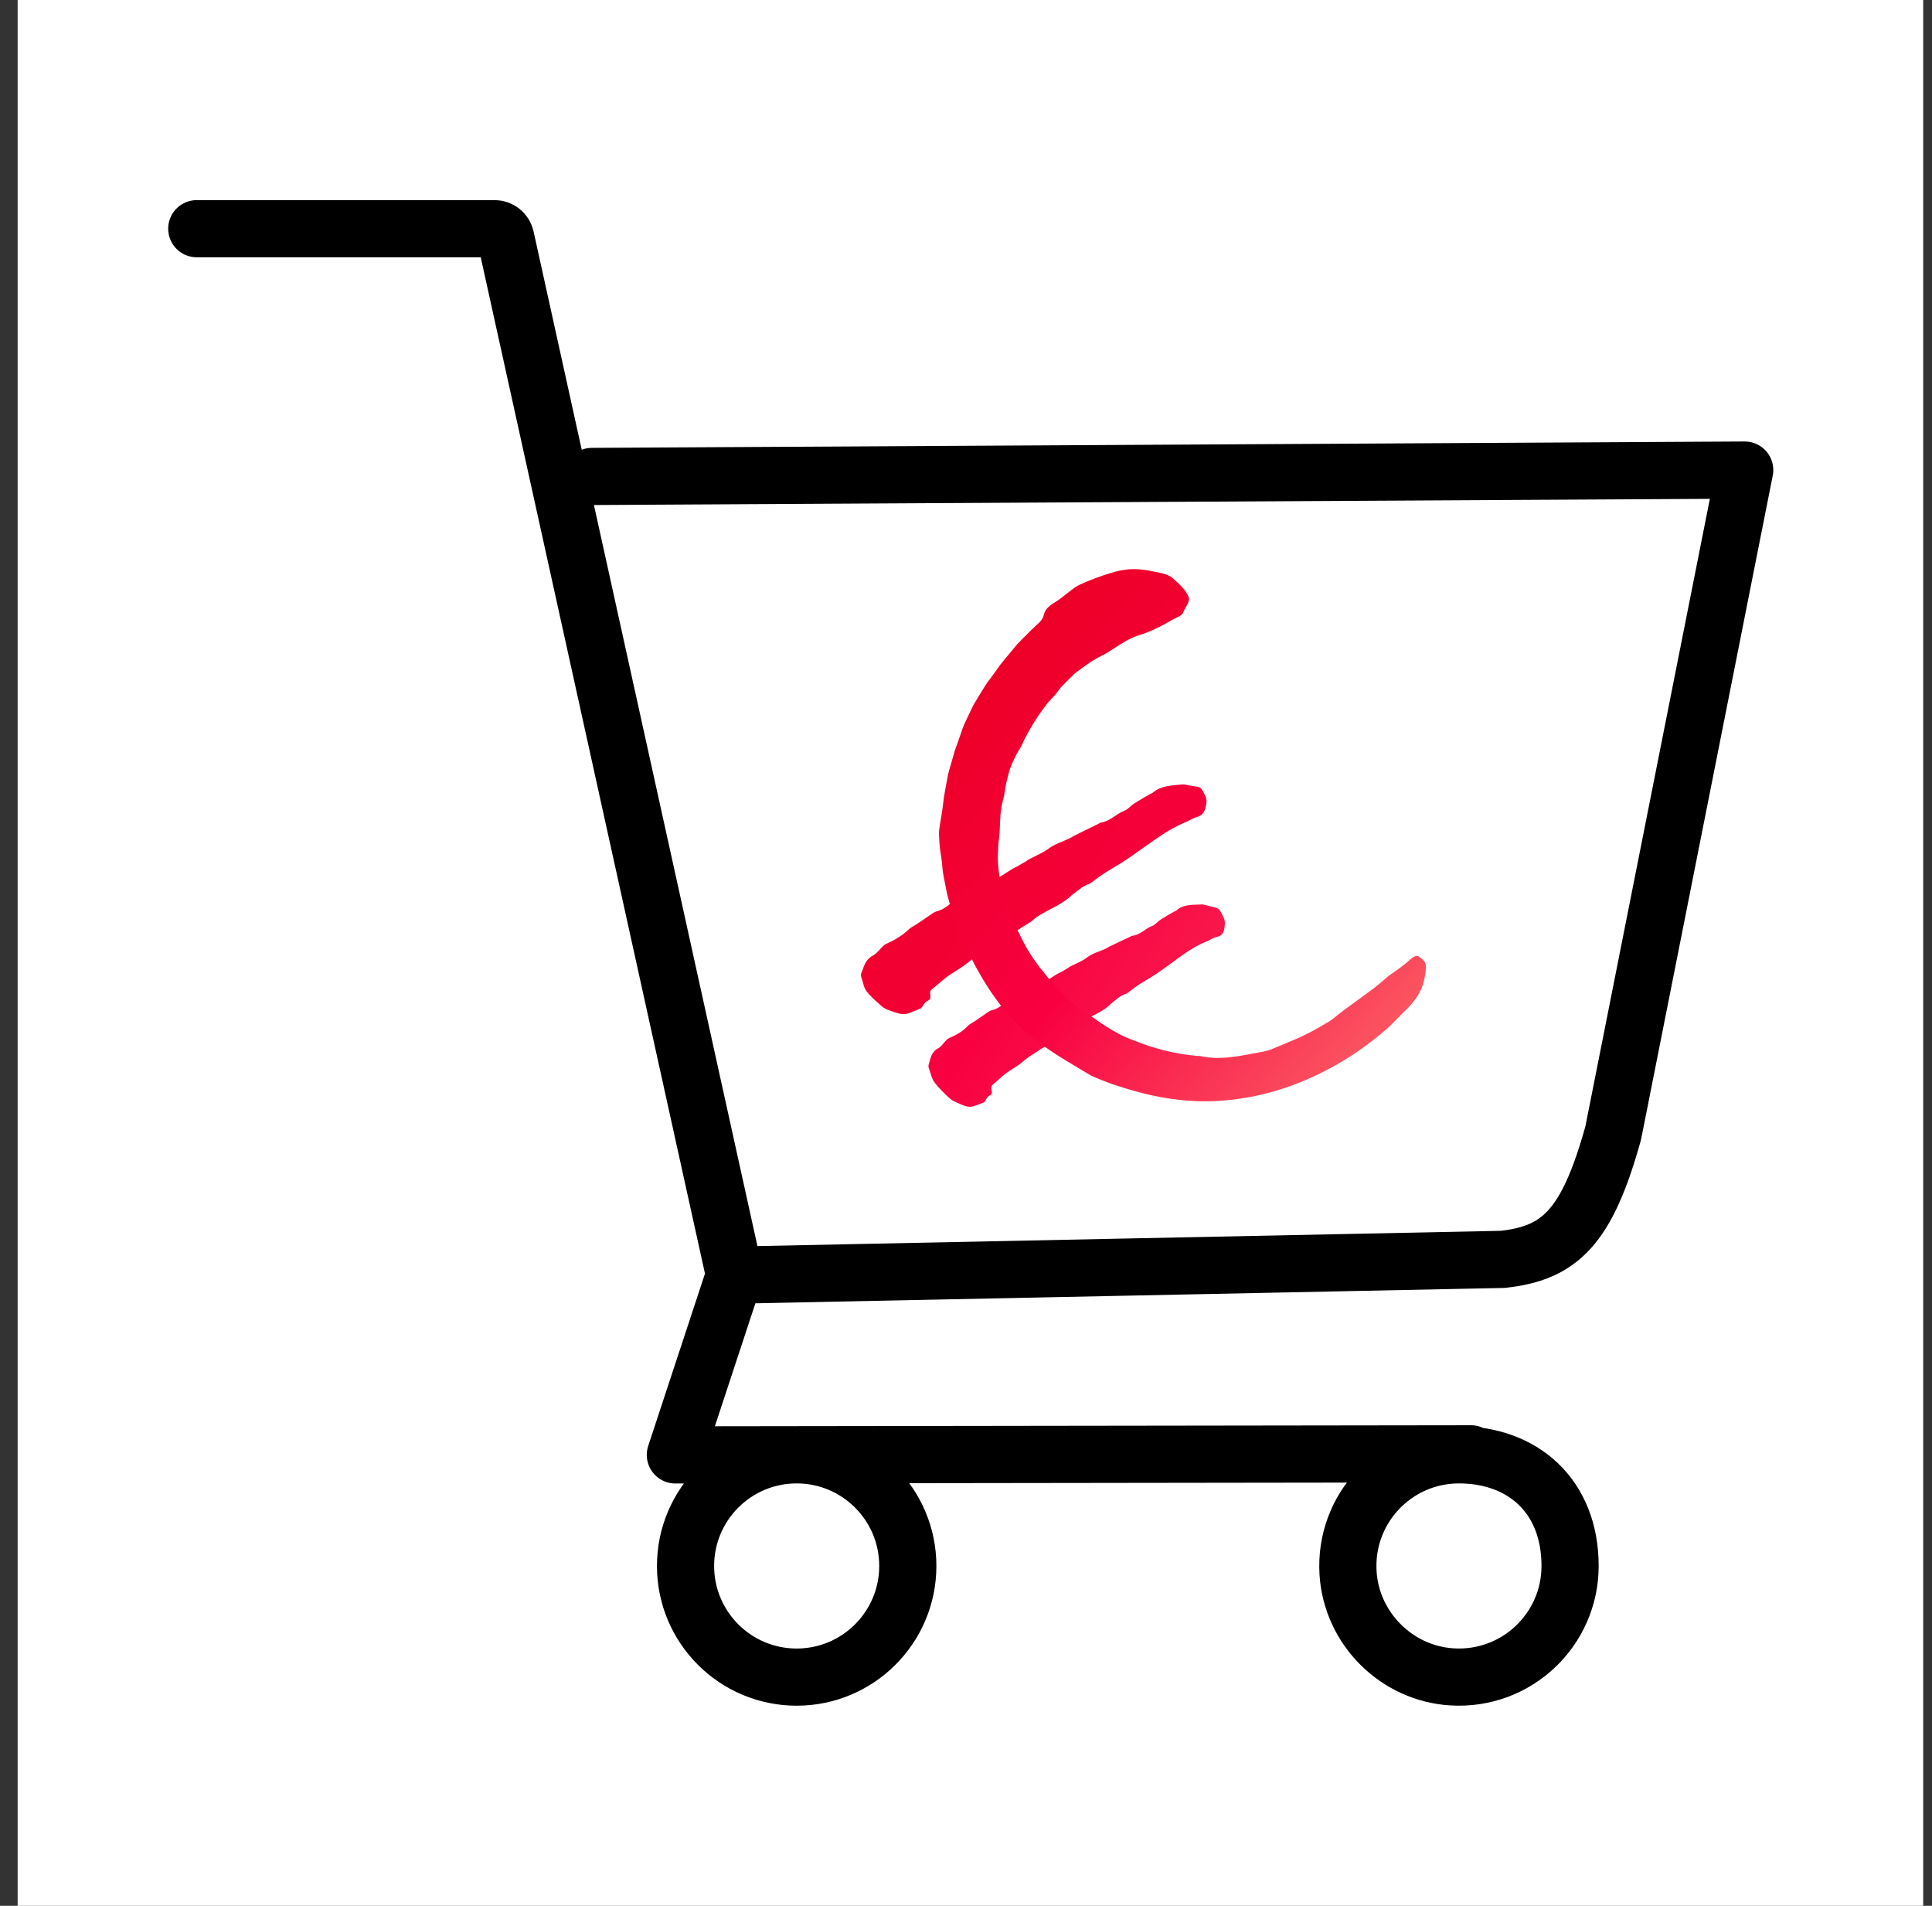
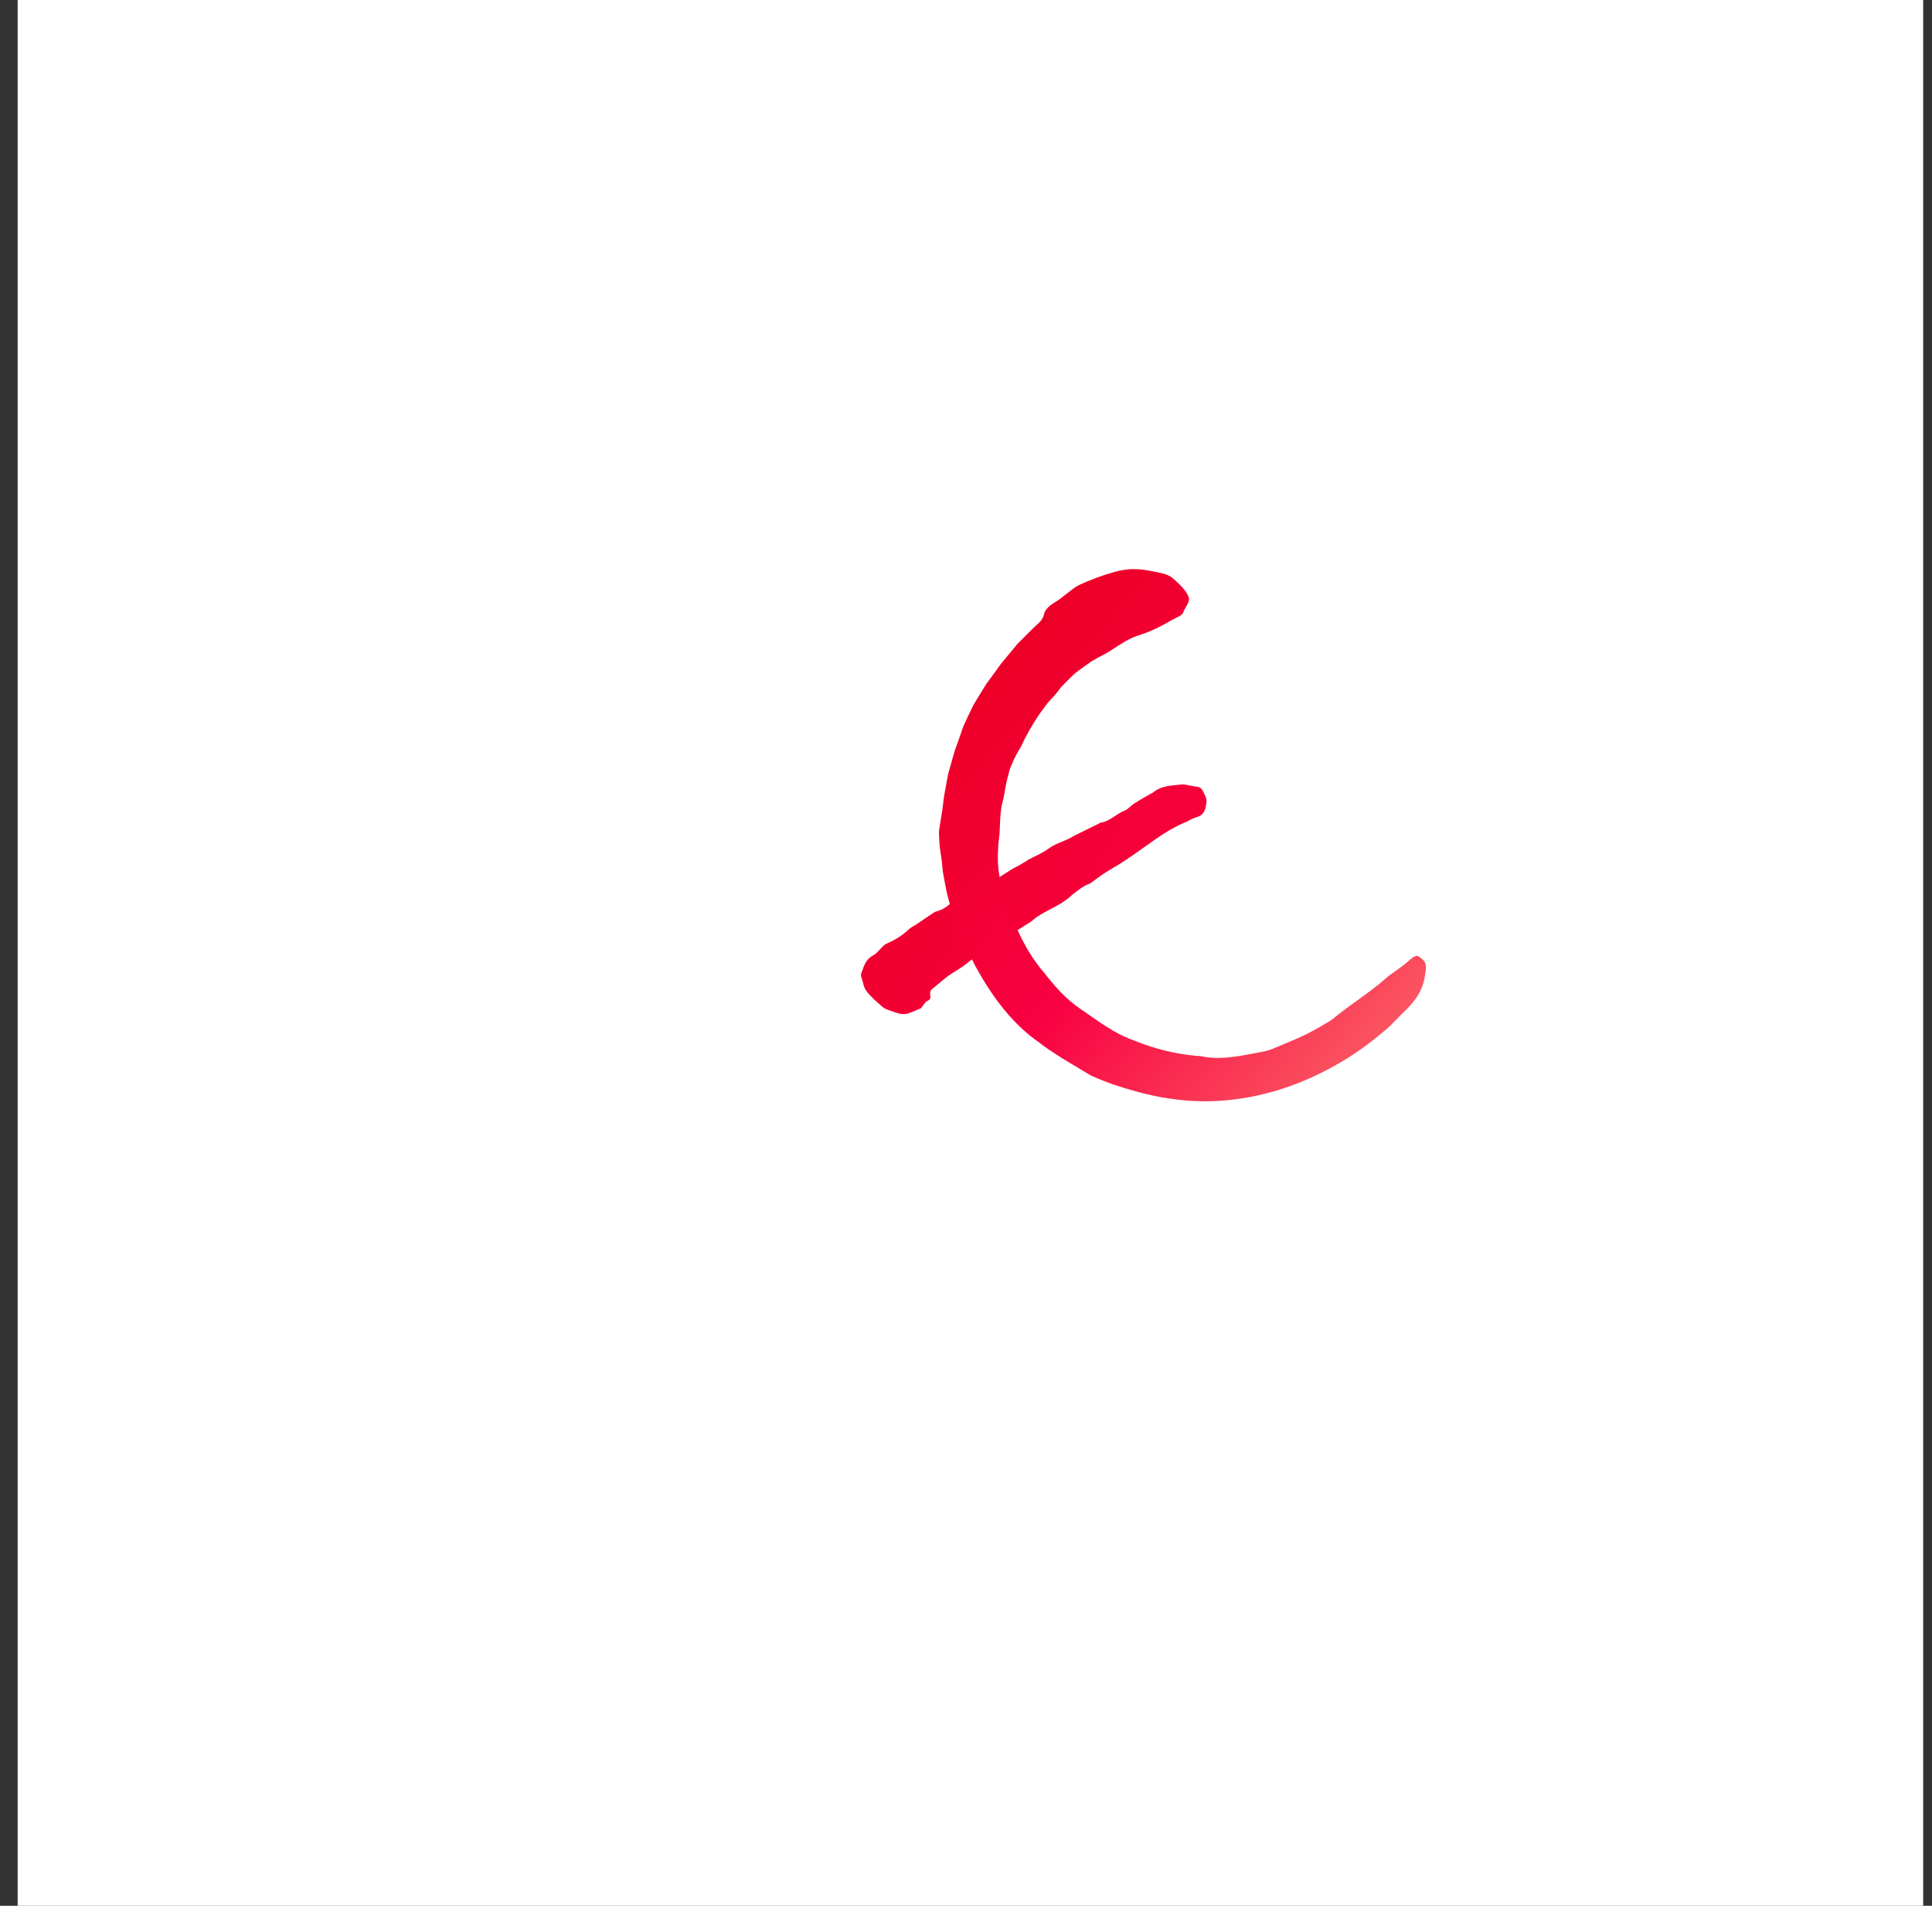
<svg xmlns="http://www.w3.org/2000/svg" width="73" height="72" viewBox="0 0 73 72" fill="none">
  <rect x="0" y="0" width="73" height="72" fill="#333333" stroke="none" />
  <rect width="72" height="72" transform="translate(0.667)" fill="white" />
  <path d="M44.853 31.035C44.353 31.242 43.963 31.493 43.584 31.758C43.229 32.007 42.879 32.262 42.517 32.504C42.26 32.676 41.986 32.825 41.725 32.993C41.553 33.106 41.39 33.232 41.223 33.353C41.211 33.362 41.201 33.373 41.19 33.378C40.931 33.463 40.735 33.636 40.527 33.795C40.522 33.8 40.514 33.801 40.51 33.806C40.134 34.183 39.611 34.35 39.177 34.642C39.09 34.7 39.018 34.776 38.933 34.834C38.814 34.914 38.684 34.985 38.563 35.064C38.465 35.127 38.375 35.198 38.278 35.264C38.228 35.299 38.169 35.325 38.121 35.364C38.053 35.418 37.994 35.482 37.928 35.538C37.878 35.581 37.83 35.646 37.771 35.654C37.535 35.69 37.361 35.823 37.179 35.947C36.996 36.071 36.799 36.177 36.632 36.318C36.42 36.497 36.186 36.636 35.953 36.786C35.686 36.956 35.457 37.178 35.211 37.375C35.136 37.436 35.137 37.516 35.152 37.604C35.168 37.705 35.145 37.774 35.037 37.816C34.973 37.84 34.934 37.918 34.885 37.974C34.851 38.015 34.828 38.075 34.783 38.097C34.633 38.167 34.477 38.229 34.319 38.284C34.079 38.369 33.85 38.249 33.621 38.177C33.517 38.144 33.408 38.095 33.329 38.025C33.121 37.842 32.903 37.659 32.738 37.443C32.629 37.299 32.61 37.094 32.545 36.917C32.502 36.801 32.57 36.714 32.602 36.618C32.672 36.399 32.77 36.209 32.995 36.091C33.136 36.017 33.232 35.872 33.35 35.761C33.389 35.725 33.428 35.683 33.476 35.663C33.791 35.523 34.083 35.356 34.33 35.117C34.416 35.034 34.535 34.982 34.638 34.913C34.815 34.795 34.991 34.672 35.169 34.554C35.238 34.508 35.306 34.452 35.385 34.432C35.618 34.373 35.798 34.24 35.968 34.089C36.004 34.057 36.046 34.032 36.089 34.008C36.209 33.944 36.333 33.896 36.441 33.801C36.563 33.693 36.746 33.641 36.911 33.59C37.109 33.528 37.29 33.446 37.454 33.326C37.577 33.237 37.714 33.166 37.843 33.086C37.983 32.998 38.121 32.907 38.262 32.821C38.327 32.782 38.399 32.753 38.464 32.717C38.57 32.656 38.675 32.593 38.782 32.53C38.805 32.515 38.824 32.494 38.848 32.481C39.105 32.344 39.384 32.234 39.613 32.065C39.858 31.883 40.146 31.801 40.414 31.673C40.477 31.643 40.533 31.602 40.595 31.571C40.738 31.499 40.882 31.428 41.024 31.358C41.193 31.275 41.361 31.193 41.528 31.111C41.547 31.103 41.561 31.082 41.581 31.08C41.941 31.032 42.166 30.753 42.484 30.629C42.623 30.574 42.721 30.443 42.847 30.361C43.044 30.234 43.25 30.119 43.453 30C43.489 29.978 43.534 29.969 43.564 29.943C43.873 29.677 44.277 29.678 44.666 29.635C44.721 29.63 44.781 29.642 44.839 29.652C44.96 29.673 45.081 29.703 45.203 29.716C45.317 29.727 45.392 29.771 45.445 29.877C45.516 30.02 45.606 30.149 45.585 30.316C45.553 30.567 45.505 30.792 45.212 30.872C45.063 30.913 44.932 30.999 44.856 31.035H44.853Z" fill="url(#paint0_linear_63_1051)" />
-   <path d="M45.684 35.528C45.252 35.693 44.921 35.909 44.601 36.14C44.3 36.356 44.005 36.578 43.7 36.786C43.482 36.935 43.246 37.06 43.026 37.204C42.879 37.3 42.742 37.411 42.601 37.516C42.591 37.524 42.584 37.534 42.572 37.536C42.346 37.601 42.183 37.754 42.009 37.894C42.005 37.898 41.998 37.898 41.993 37.902C41.684 38.241 41.229 38.366 40.86 38.618C40.787 38.667 40.727 38.736 40.656 38.786C40.553 38.857 40.444 38.915 40.34 38.984C40.258 39.038 40.18 39.1 40.1 39.158C40.056 39.188 40.006 39.21 39.966 39.243C39.91 39.29 39.861 39.348 39.806 39.398C39.764 39.436 39.725 39.495 39.673 39.501C39.466 39.519 39.319 39.636 39.165 39.743C39.011 39.849 38.841 39.938 38.703 40.062C38.526 40.221 38.326 40.339 38.128 40.467C37.902 40.612 37.712 40.81 37.506 40.984C37.443 41.037 37.45 41.115 37.469 41.2C37.49 41.298 37.473 41.363 37.38 41.396C37.325 41.416 37.295 41.488 37.256 41.537C37.227 41.573 37.211 41.63 37.172 41.648C37.043 41.705 36.909 41.754 36.77 41.797C36.562 41.862 36.35 41.734 36.141 41.649C36.047 41.61 35.947 41.557 35.87 41.484C35.673 41.294 35.467 41.105 35.306 40.886C35.199 40.74 35.169 40.542 35.1 40.369C35.054 40.254 35.109 40.176 35.13 40.085C35.179 39.879 35.253 39.704 35.446 39.606C35.567 39.544 35.643 39.411 35.741 39.312C35.773 39.28 35.804 39.243 35.846 39.226C36.118 39.112 36.369 38.972 36.57 38.758C36.641 38.683 36.745 38.641 36.831 38.582C36.981 38.48 37.129 38.375 37.28 38.272C37.339 38.233 37.395 38.183 37.465 38.169C37.669 38.127 37.82 38.012 37.961 37.878C37.992 37.849 38.028 37.827 38.063 37.809C38.166 37.754 38.272 37.717 38.363 37.632C38.465 37.536 38.625 37.498 38.769 37.459C38.941 37.413 39.097 37.346 39.236 37.241C39.338 37.164 39.456 37.106 39.565 37.037C39.685 36.962 39.802 36.883 39.921 36.809C39.976 36.776 40.038 36.753 40.094 36.723C40.186 36.671 40.275 36.618 40.365 36.563C40.385 36.552 40.401 36.531 40.421 36.521C40.641 36.406 40.882 36.32 41.075 36.171C41.281 36.013 41.532 35.954 41.763 35.847C41.816 35.823 41.865 35.787 41.917 35.761C42.039 35.7 42.162 35.643 42.286 35.585C42.43 35.518 42.575 35.45 42.719 35.382C42.735 35.375 42.748 35.356 42.764 35.355C43.081 35.332 43.263 35.08 43.538 34.98C43.658 34.937 43.737 34.818 43.845 34.747C44.012 34.638 44.188 34.541 44.361 34.441C44.391 34.423 44.431 34.417 44.456 34.393C44.712 34.157 45.075 34.186 45.418 34.17C45.467 34.167 45.521 34.186 45.573 34.197C45.683 34.224 45.792 34.261 45.901 34.282C46.004 34.301 46.073 34.348 46.127 34.453C46.2 34.595 46.289 34.724 46.282 34.886C46.269 35.124 46.243 35.338 45.985 35.394C45.855 35.423 45.745 35.498 45.678 35.526L45.684 35.528Z" fill="url(#paint1_linear_63_1051)" />
  <path d="M52.387 38.879C51.83 39.362 51.273 39.769 50.7 40.107C50.135 40.442 49.563 40.722 48.971 40.949C47.863 41.376 46.672 41.61 45.469 41.607C44.613 41.597 43.752 41.465 42.925 41.233C42.373 41.083 41.832 40.906 41.311 40.671C41.276 40.656 41.237 40.644 41.206 40.625C40.572 40.241 39.949 39.894 39.364 39.462C39.348 39.45 39.334 39.434 39.319 39.424C38.72 39.018 38.194 38.487 37.748 37.899C37.523 37.606 37.321 37.296 37.13 36.981C37.034 36.824 36.949 36.661 36.857 36.503C36.769 36.341 36.694 36.173 36.611 36.012C36.546 35.882 36.477 35.757 36.407 35.631C36.341 35.505 36.289 35.371 36.235 35.235C36.163 35.045 36.086 34.855 36.025 34.661L35.866 34.069L35.8 33.833C35.778 33.754 35.767 33.673 35.749 33.594C35.718 33.434 35.688 33.273 35.656 33.113C35.641 33.026 35.624 32.94 35.615 32.854C35.61 32.766 35.602 32.679 35.593 32.594C35.566 32.354 35.515 32.119 35.499 31.877C35.49 31.694 35.464 31.483 35.49 31.324C35.531 31.013 35.598 30.709 35.631 30.404C35.657 30.096 35.728 29.797 35.778 29.491L35.821 29.262C35.836 29.186 35.862 29.113 35.882 29.036L36.011 28.587L36.075 28.362C36.098 28.289 36.128 28.217 36.154 28.143C36.207 27.998 36.258 27.854 36.307 27.709C36.338 27.618 36.366 27.524 36.403 27.435C36.444 27.346 36.484 27.258 36.524 27.17C36.606 26.994 36.69 26.819 36.776 26.644C36.873 26.476 36.978 26.31 37.078 26.143C37.181 25.976 37.28 25.808 37.404 25.654C37.538 25.474 37.669 25.292 37.798 25.109C37.935 24.934 38.084 24.765 38.225 24.592L38.439 24.333L38.675 24.094C38.834 23.936 38.991 23.773 39.157 23.62C39.37 23.446 39.421 23.321 39.45 23.197C39.486 23.057 39.589 22.91 39.881 22.742C40.052 22.643 40.215 22.493 40.383 22.369C40.507 22.281 40.62 22.172 40.755 22.11C41.201 21.9 41.666 21.73 42.136 21.6C42.856 21.409 43.301 21.538 43.773 21.627C43.988 21.668 44.192 21.74 44.293 21.828C44.556 22.058 44.826 22.304 44.916 22.566C44.975 22.742 44.771 22.946 44.708 23.138C44.664 23.266 44.431 23.334 44.269 23.43C43.894 23.646 43.528 23.846 42.985 24.016C42.644 24.126 42.346 24.335 42.047 24.525C41.949 24.587 41.849 24.657 41.746 24.709C41.574 24.793 41.409 24.886 41.246 24.984C41.089 25.089 40.938 25.201 40.786 25.312C40.713 25.37 40.633 25.42 40.566 25.485C40.5 25.55 40.434 25.615 40.366 25.681C40.301 25.746 40.236 25.812 40.17 25.88C40.139 25.913 40.107 25.946 40.075 25.98C40.048 26.018 40.02 26.054 39.992 26.093C39.914 26.198 39.825 26.299 39.731 26.4L39.59 26.551C39.548 26.605 39.508 26.66 39.468 26.715C39.181 27.088 38.938 27.491 38.722 27.907C38.644 28.071 38.569 28.248 38.468 28.391C38.344 28.614 38.236 28.843 38.15 29.076C38.084 29.317 38.022 29.558 37.98 29.801C37.968 29.904 37.948 30.011 37.924 30.116L37.872 30.334C37.853 30.406 37.836 30.478 37.829 30.552C37.81 30.699 37.794 30.851 37.79 31.006C37.776 31.183 37.78 31.372 37.76 31.565C37.751 31.661 37.739 31.758 37.727 31.854C37.714 31.951 37.718 32.046 37.712 32.141C37.682 32.59 37.732 33.032 37.842 33.47C37.892 33.631 37.935 33.794 37.978 33.96L38.01 34.083L38.055 34.203L38.143 34.442C38.255 34.795 38.444 35.113 38.598 35.449C38.68 35.595 38.753 35.751 38.84 35.896C38.914 36.012 38.986 36.13 39.063 36.243L39.306 36.578C39.345 36.625 39.39 36.667 39.427 36.716C39.822 37.228 40.264 37.735 40.794 38.095C41.352 38.475 41.874 38.877 42.484 39.162C42.627 39.227 42.774 39.285 42.922 39.338C43.256 39.476 43.605 39.58 43.956 39.675C44.368 39.78 44.79 39.851 45.216 39.892C45.264 39.897 45.317 39.889 45.358 39.898C45.547 39.947 45.742 39.957 45.934 39.969C46.127 39.964 46.322 39.963 46.515 39.936C46.902 39.897 47.279 39.806 47.664 39.744C47.83 39.711 47.997 39.665 48.157 39.594C48.237 39.561 48.319 39.528 48.398 39.495C48.478 39.458 48.558 39.423 48.639 39.391C49.139 39.193 49.634 38.948 50.087 38.667C50.167 38.619 50.256 38.575 50.327 38.519C50.679 38.232 51.023 37.98 51.37 37.732C51.715 37.482 52.062 37.233 52.384 36.942C52.475 36.858 52.574 36.799 52.665 36.732C52.862 36.592 53.053 36.456 53.242 36.287C53.415 36.127 53.533 36.069 53.626 36.147C53.746 36.254 53.902 36.301 53.876 36.614C53.852 36.845 53.817 37.077 53.715 37.325C53.614 37.572 53.444 37.839 53.155 38.123C52.862 38.408 52.569 38.724 52.396 38.877L52.387 38.879Z" fill="url(#paint2_linear_63_1051)" />
-   <path d="M7.435 8.64H18.687C18.889 8.64 19.063 8.78 19.106 8.977L27.756 48.174L56.779 47.578C58.933 47.342 59.96 46.385 60.954 42.807L65.923 17.759L22.365 18M27.755 48.174L25.518 54.965L55.583 54.925M34.301 59.161C34.301 61.48 32.421 63.36 30.102 63.36C27.783 63.36 25.903 61.48 25.903 59.161C25.903 56.842 27.783 54.962 30.102 54.962C32.421 54.962 34.301 56.842 34.301 59.161ZM59.325 59.161C59.325 61.569 57.299 63.503 54.858 63.351C52.767 63.222 51.065 61.52 50.936 59.429C50.785 56.988 52.718 54.962 55.126 54.962C57.534 54.962 59.325 56.513 59.325 59.161Z" stroke="black" stroke-width="2.16" stroke-linecap="round" stroke-linejoin="round" />
  <defs>
    <linearGradient id="paint0_linear_63_1051" x1="62.684" y1="55.649" x2="15.482" y2="26.375" gradientUnits="userSpaceOnUse">
      <stop offset="0.04" stop-color="#FB5E64" />
      <stop offset="0.42" stop-color="#F90041" />
      <stop offset="0.84" stop-color="#EA0021" />
    </linearGradient>
    <linearGradient id="paint1_linear_63_1051" x1="60.378" y1="52.053" x2="6.171" y2="17.527" gradientUnits="userSpaceOnUse">
      <stop offset="0.04" stop-color="#FB5E64" />
      <stop offset="0.42" stop-color="#F90041" />
      <stop offset="0.84" stop-color="#EA0021" />
    </linearGradient>
    <linearGradient id="paint2_linear_63_1051" x1="53.666" y1="41.191" x2="31.311" y2="21.344" gradientUnits="userSpaceOnUse">
      <stop offset="0.04" stop-color="#FB5E64" />
      <stop offset="0.42" stop-color="#F90041" />
      <stop offset="0.84" stop-color="#EA0021" />
    </linearGradient>
  </defs>
</svg>